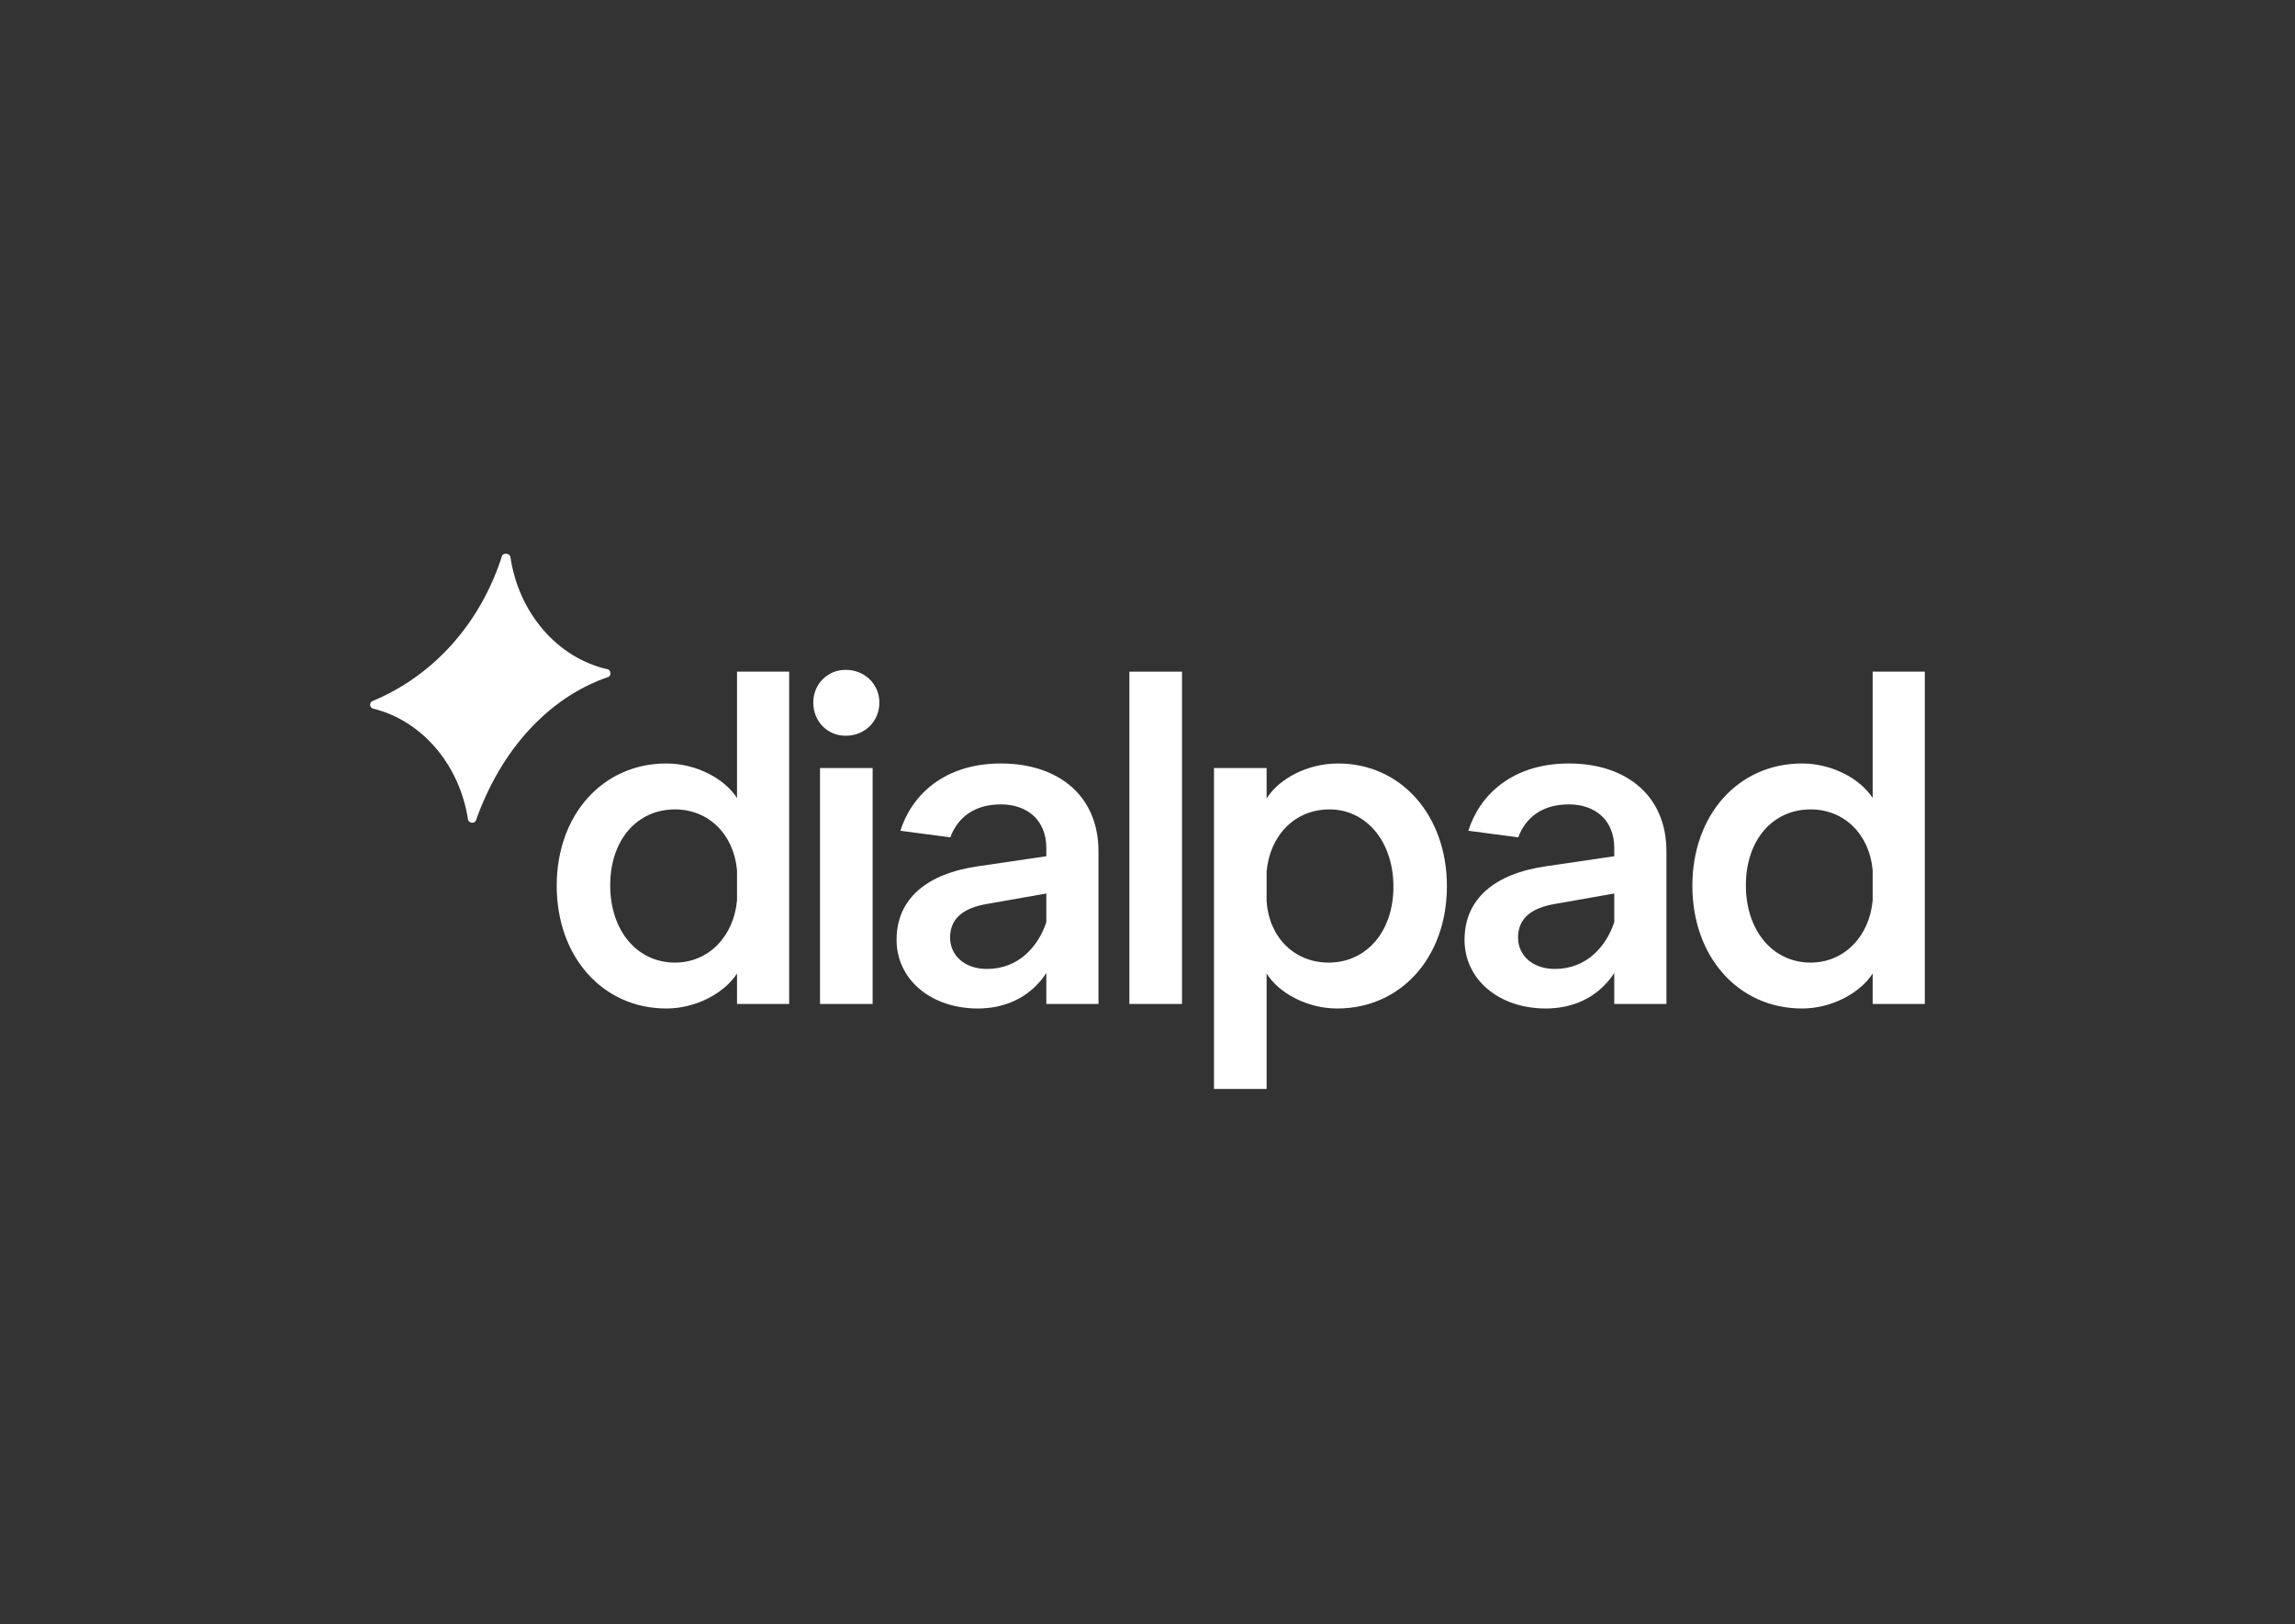
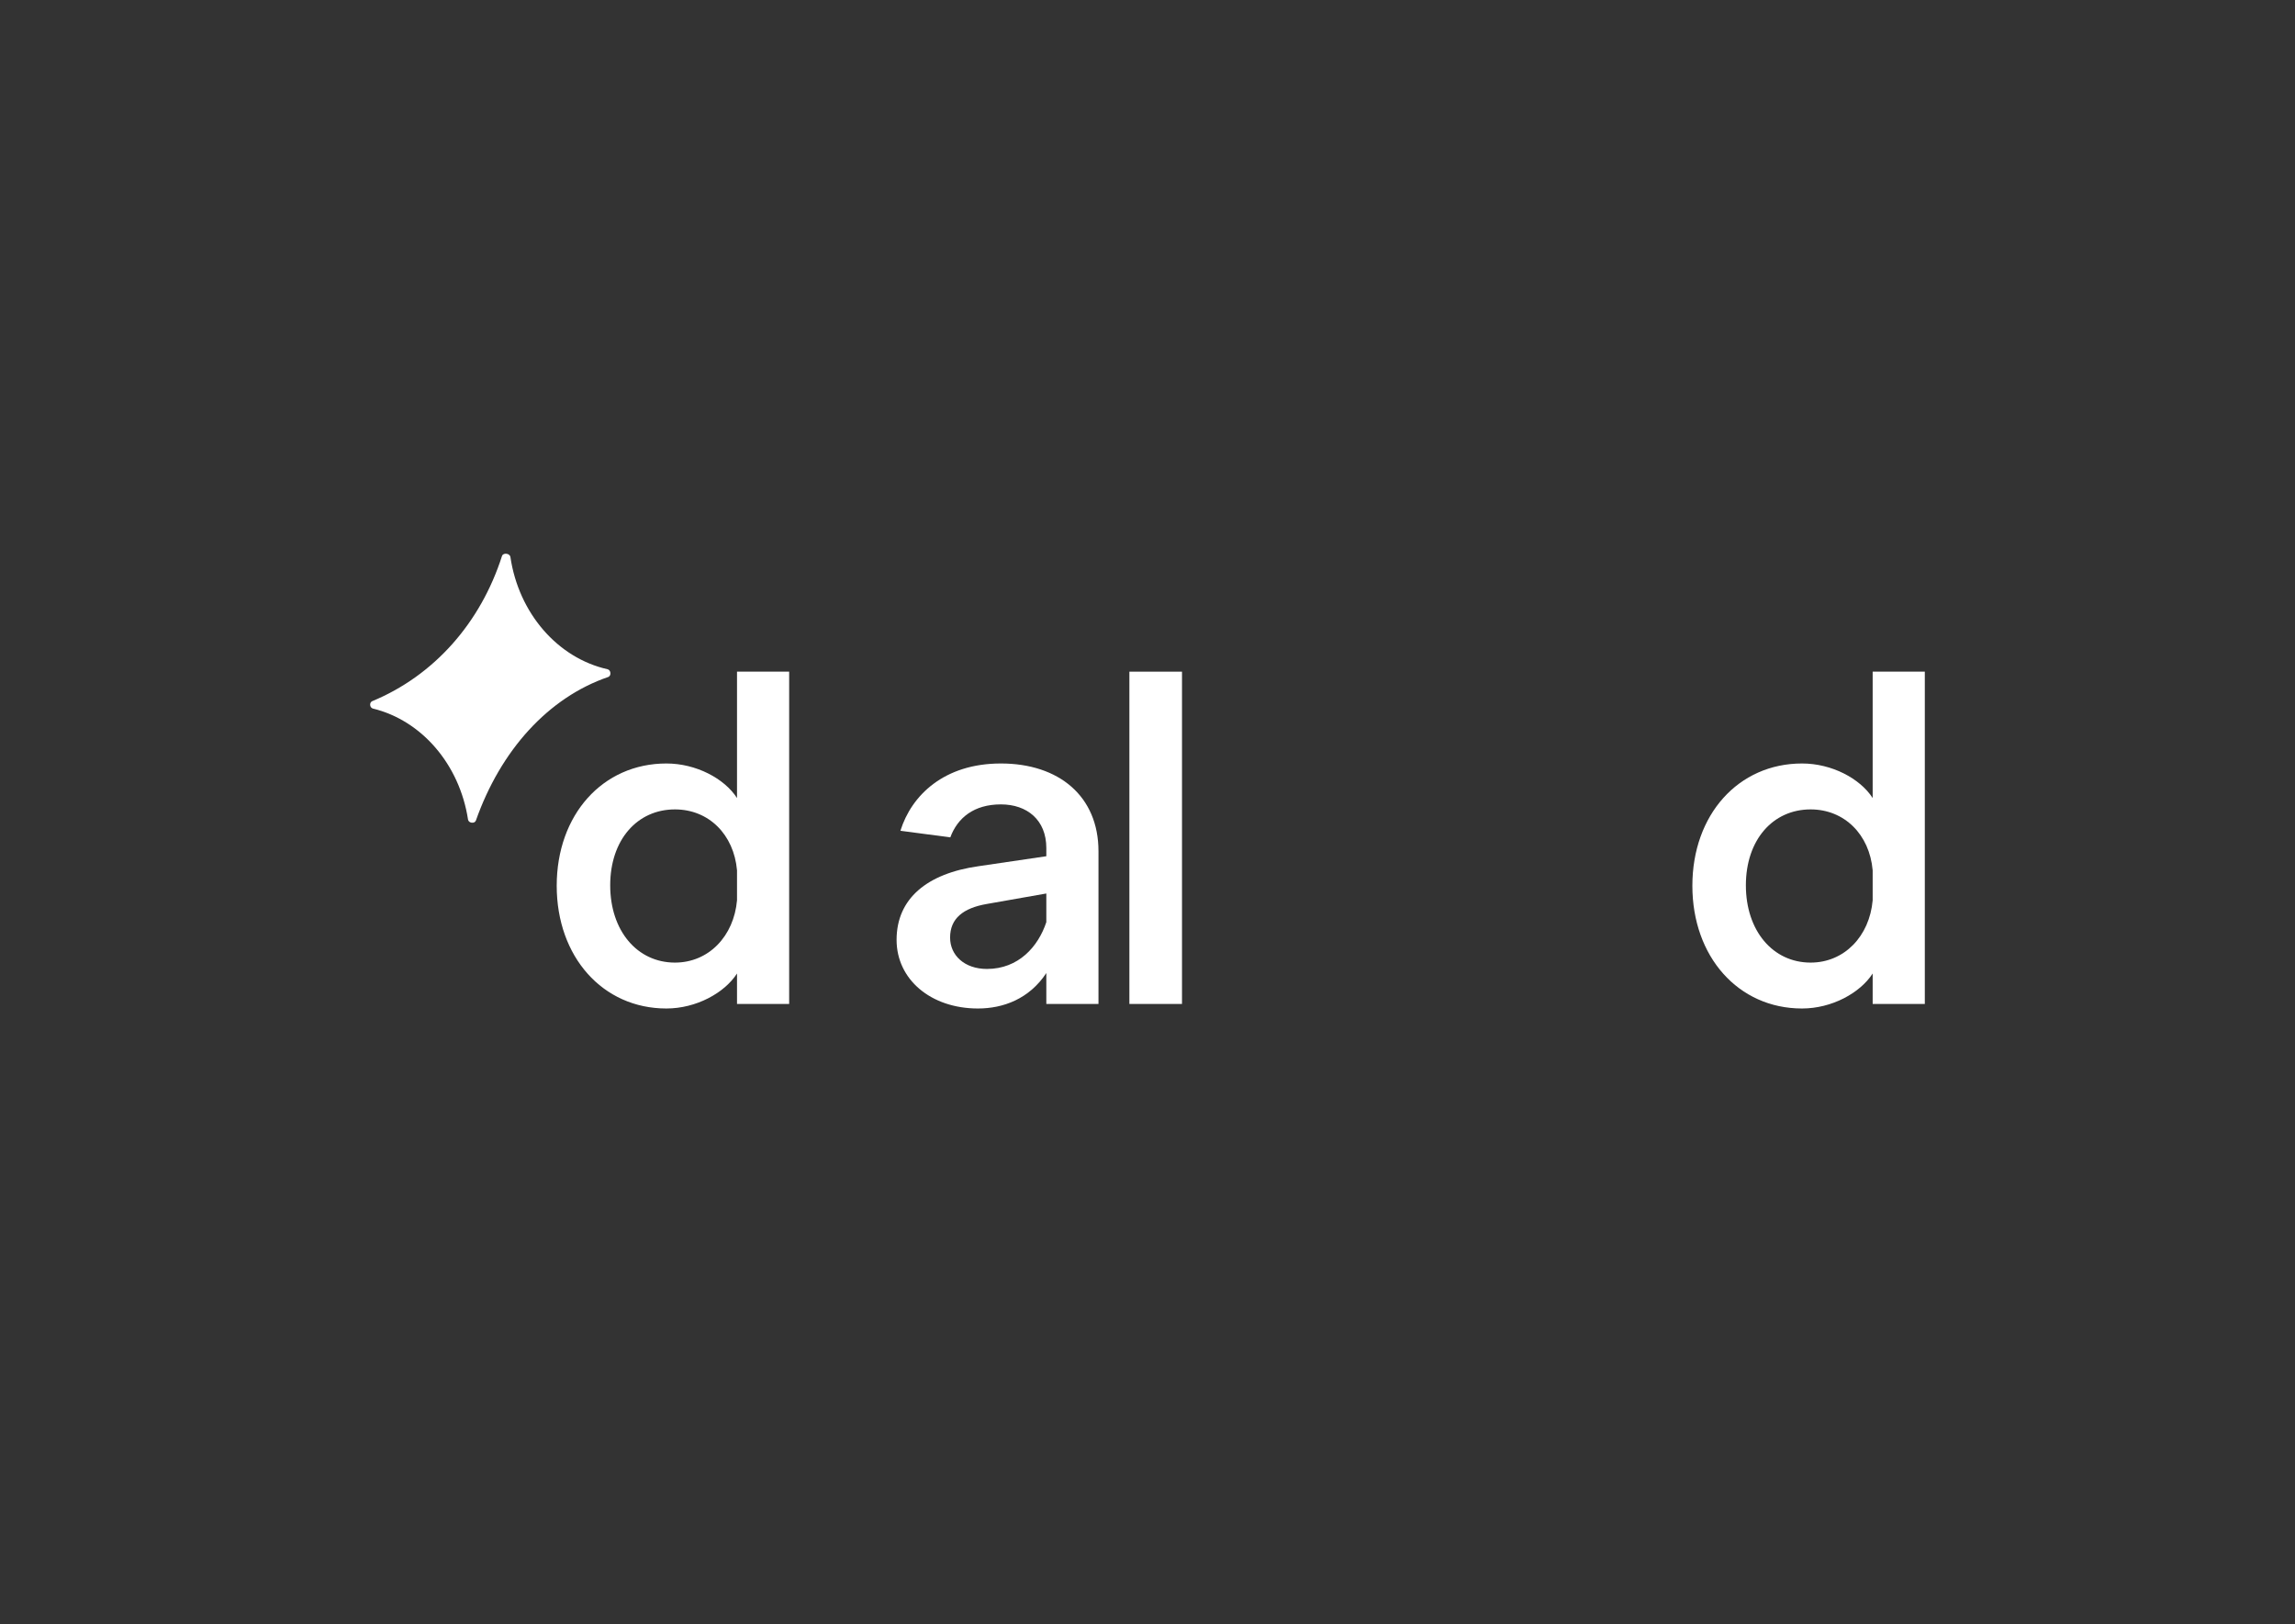
<svg xmlns="http://www.w3.org/2000/svg" width="130" height="92" viewBox="0 0 130 92" fill="none">
  <rect x="0" y="0" width="130" height="92" fill="#333333" stroke="none" />
  <path d="M37.749 57.124C34.133 57.124 31.535 54.189 31.535 50.172C31.535 46.156 34.133 43.246 37.749 43.246C39.43 43.246 41.035 44.096 41.748 45.203V38.045H44.702V56.867H41.748V55.142C41.035 56.249 39.43 57.124 37.749 57.124ZM38.233 54.524C40.143 54.524 41.569 53.03 41.748 50.996V49.297C41.569 47.263 40.143 45.847 38.233 45.847C36.093 45.847 34.565 47.572 34.565 50.147C34.565 52.721 36.093 54.524 38.233 54.524Z" fill="white" />
-   <path d="M49.43 56.867H46.45V43.504H49.43V56.867ZM47.902 41.675C46.858 41.675 46.068 40.852 46.068 39.796C46.068 38.766 46.858 37.942 47.902 37.942C48.997 37.942 49.812 38.766 49.812 39.796C49.812 40.852 48.997 41.675 47.902 41.675Z" fill="white" />
  <path d="M66.954 56.867H63.974V38.045H66.954V56.867Z" fill="white" />
-   <path d="M68.767 61.681V43.504H71.747V45.229C72.435 44.122 74.04 43.246 75.797 43.246C79.363 43.246 81.96 46.181 81.96 50.198C81.96 54.215 79.363 57.124 75.746 57.124C74.04 57.124 72.435 56.249 71.747 55.142V61.681H68.767ZM75.262 54.524C77.376 54.524 78.93 52.798 78.93 50.224C78.93 47.649 77.376 45.847 75.313 45.847C73.326 45.847 71.925 47.34 71.747 49.374V51.074C71.9 53.108 73.326 54.524 75.262 54.524Z" fill="white" />
  <path d="M102.078 57.124C98.462 57.124 95.864 54.189 95.864 50.172C95.864 46.156 98.462 43.246 102.078 43.246C103.759 43.246 105.364 44.096 106.077 45.203V38.045H109.031V56.867H106.077V55.142C105.364 56.249 103.759 57.124 102.078 57.124ZM102.562 54.524C104.472 54.524 105.899 53.03 106.077 50.996V49.297C105.899 47.263 104.472 45.847 102.562 45.847C100.423 45.847 98.895 47.572 98.895 50.147C98.895 52.721 100.423 54.524 102.562 54.524Z" fill="white" />
-   <path fill-rule="evenodd" clip-rule="evenodd" d="M82.959 53.236C82.959 55.476 84.895 57.124 87.569 57.124C88.995 57.124 90.472 56.583 91.44 55.116V56.867H94.395V48.215C94.395 45.1 92.153 43.246 88.868 43.246C85.651 43.246 83.801 45.048 83.175 47.057L86.002 47.431C86.412 46.32 87.344 45.563 88.868 45.563C90.345 45.563 91.44 46.439 91.44 48.035V48.499L87.594 49.065C84.691 49.477 82.959 50.893 82.959 53.236ZM88.078 54.884C86.805 54.884 85.99 54.112 85.99 53.108C85.99 52.026 86.728 51.434 88.078 51.202L91.44 50.61V52.232C90.982 53.622 89.861 54.884 88.078 54.884Z" fill="white" />
  <path fill-rule="evenodd" clip-rule="evenodd" d="M50.787 53.236C50.787 55.476 52.723 57.124 55.397 57.124C56.824 57.124 58.301 56.583 59.269 55.116V56.867H62.223V48.215C62.223 45.1 59.982 43.246 56.696 43.246C53.479 43.246 51.63 45.048 51.004 47.057L53.83 47.431C54.241 46.32 55.173 45.563 56.696 45.563C58.173 45.563 59.269 46.439 59.269 48.035V48.499L55.423 49.065C52.519 49.477 50.787 50.893 50.787 53.236ZM55.907 54.884C54.633 54.884 53.818 54.112 53.818 53.107C53.818 52.026 54.557 51.434 55.907 51.202L59.269 50.61V52.232C58.81 53.622 57.69 54.884 55.907 54.884Z" fill="white" />
  <path d="M34.414 37.908C34.603 37.95 34.64 38.261 34.464 38.342C31.048 39.511 28.36 42.501 26.956 46.48C26.88 46.673 26.543 46.627 26.511 46.421C26.031 43.299 23.887 40.807 21.125 40.135C20.942 40.09 20.907 39.801 21.078 39.719C24.584 38.268 27.22 35.291 28.437 31.488C28.513 31.29 28.881 31.34 28.912 31.551C29.384 34.734 31.586 37.272 34.414 37.908Z" fill="white" />
</svg>